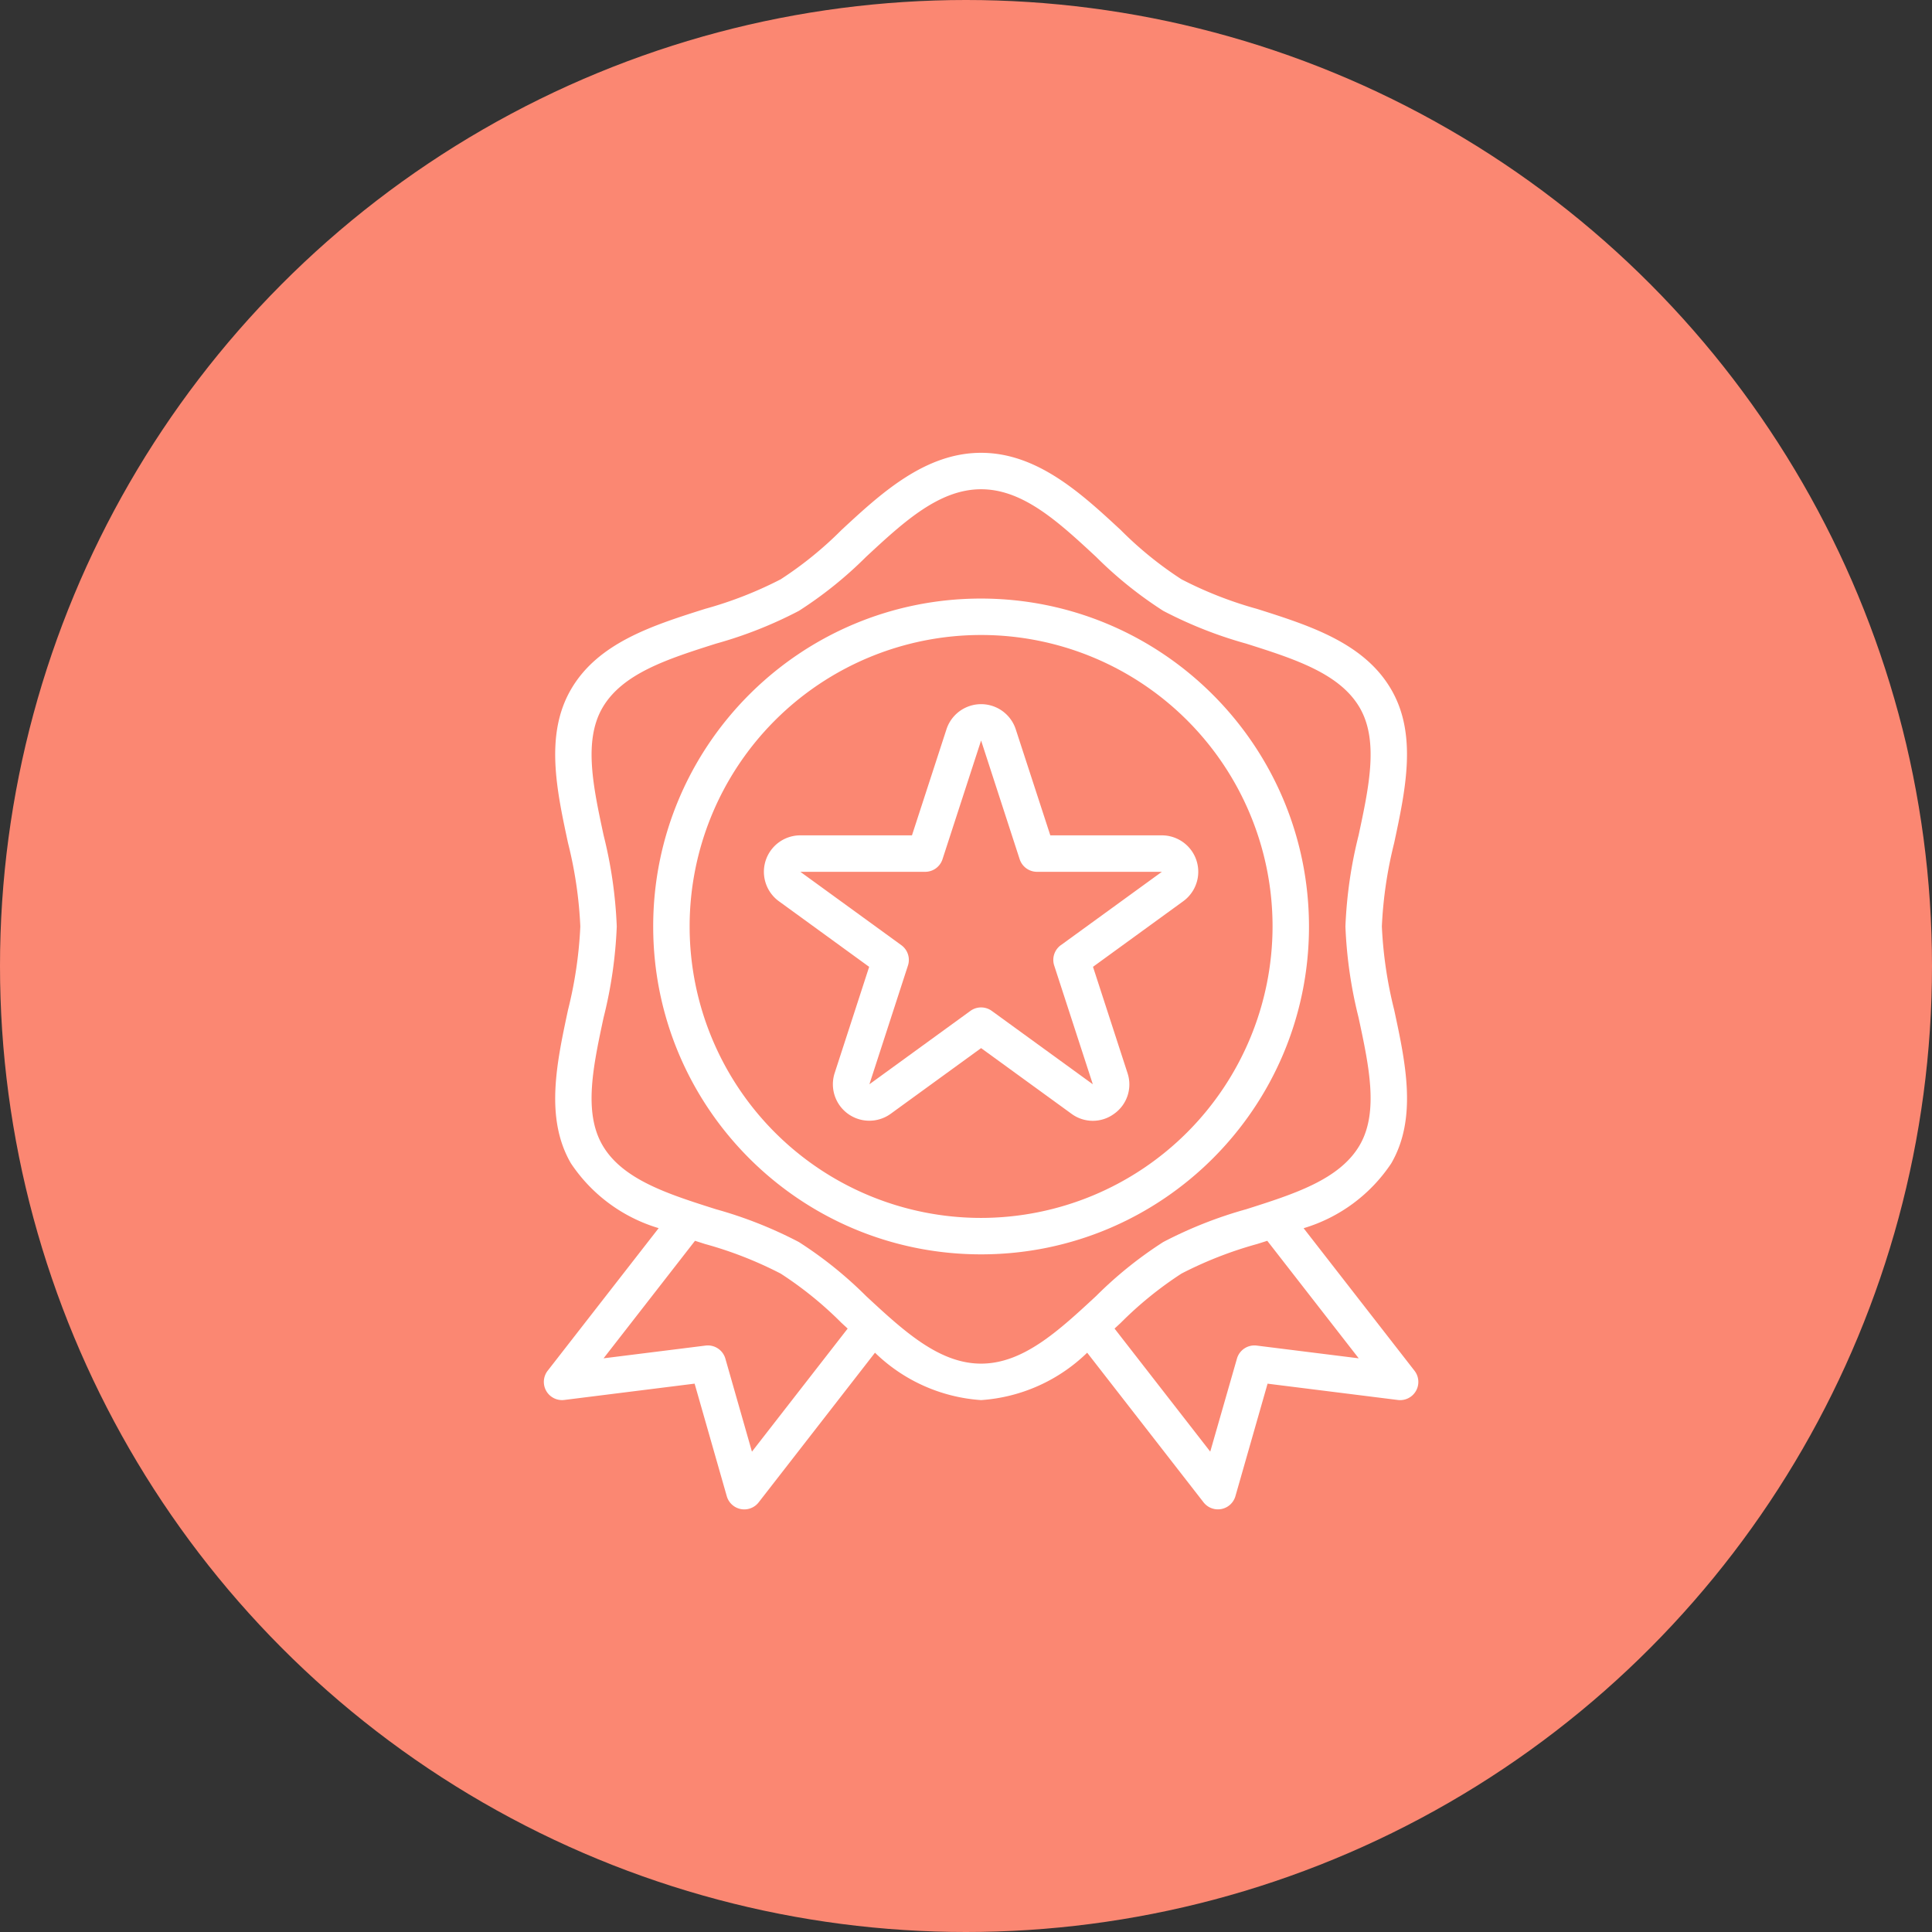
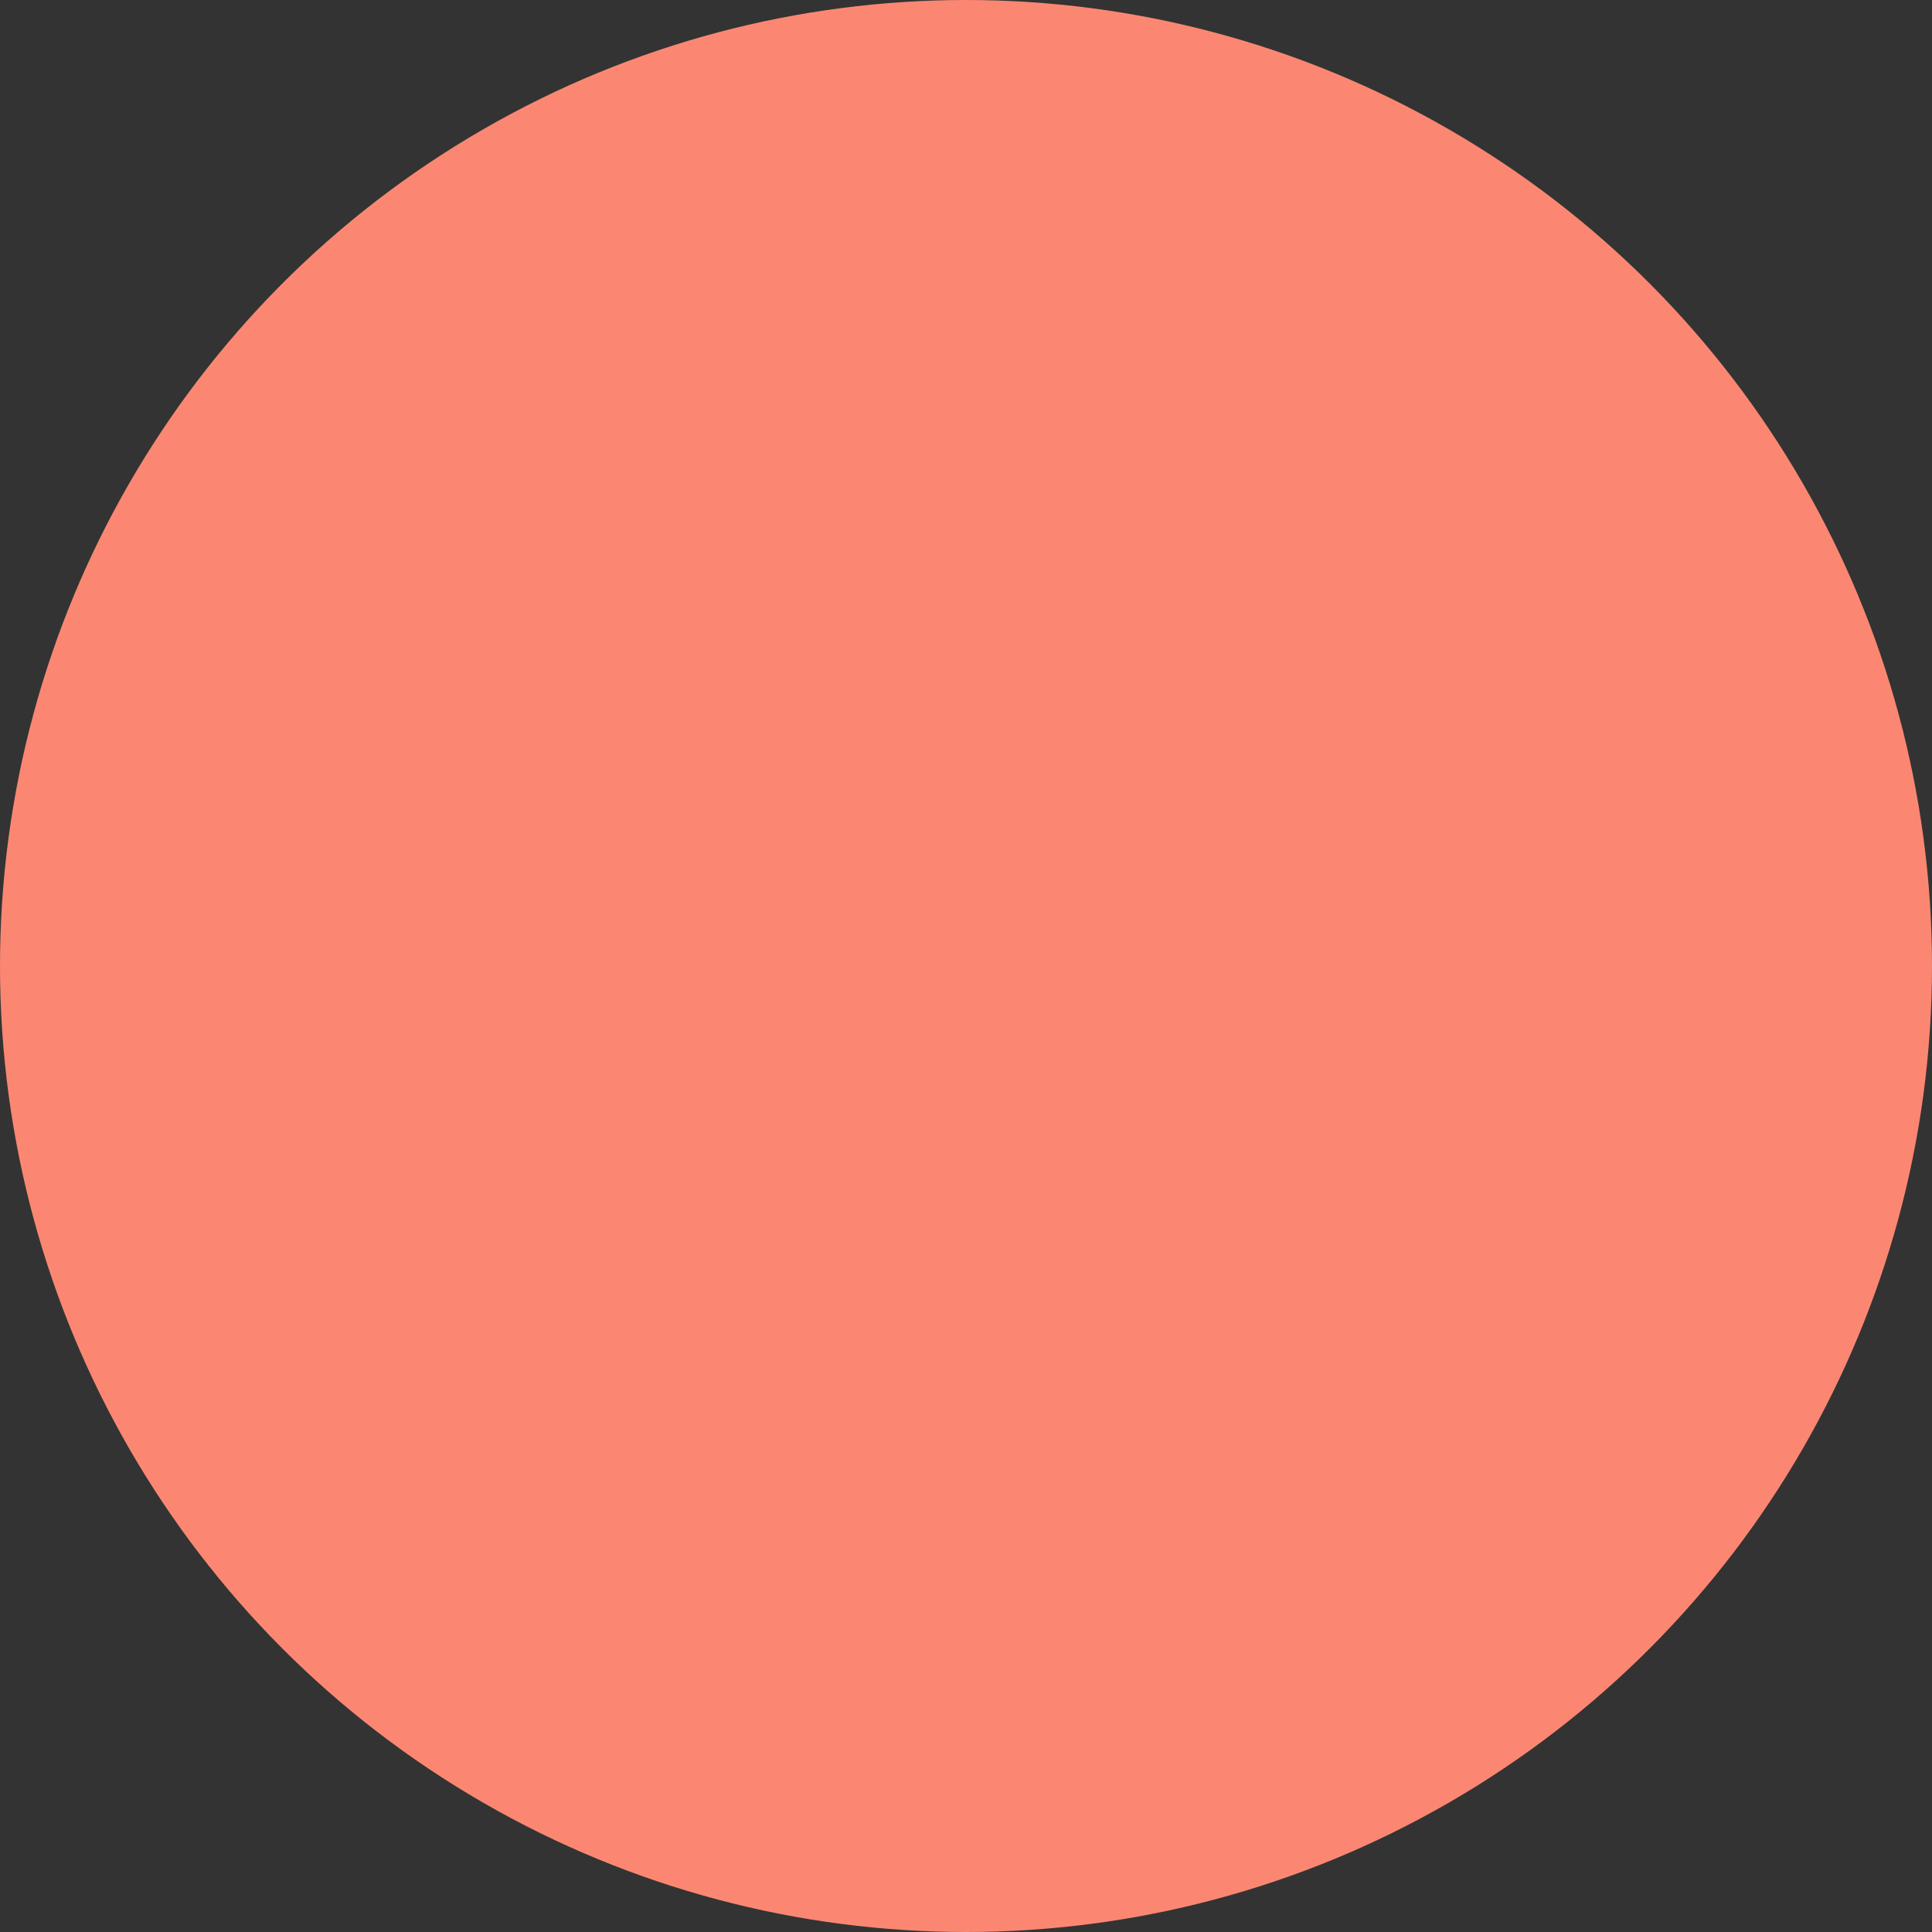
<svg xmlns="http://www.w3.org/2000/svg" width="64" height="64" fill="none">
  <rect width="100%" height="100%" fill="#333333" stroke="none" />
  <circle cx="32" cy="32" r="32" fill="#FB8772" />
-   <path d="M46.856 45.406l-3.672-4.72a5.315 5.315 0 002.905-2.151c.865-1.495.474-3.32.095-5.082a13.88 13.88 0 01-.408-2.763c.042-.934.18-1.86.408-2.767.376-1.763.77-3.586-.095-5.078-.895-1.547-2.699-2.12-4.443-2.673a12.921 12.921 0 01-2.508-.982c-.726-.47-1.4-1.017-2.01-1.63C35.834 16.36 34.367 15 32.5 15s-3.334 1.36-4.628 2.56a12.253 12.253 0 01-2.01 1.63c-.8.413-1.64.741-2.508.98-1.744.552-3.547 1.125-4.442 2.672-.865 1.495-.474 3.32-.096 5.081.229.907.366 1.833.408 2.767-.043.933-.18 1.86-.408 2.766-.376 1.763-.77 3.586.095 5.078a5.315 5.315 0 002.908 2.15l-3.675 4.721a.603.603 0 00.552.97l4.314-.54 1.065 3.727a.603.603 0 001.057.205l3.853-4.957a5.58 5.58 0 003.515 1.57 5.58 5.58 0 003.514-1.57l3.854 4.955a.603.603 0 001.057-.203l1.065-3.726 4.314.54a.603.603 0 00.552-.97zm-21.947 2.682l-.88-3.081a.604.604 0 00-.656-.433l-3.379.422 3.029-3.893.334.107c.867.238 1.706.567 2.505.98.726.47 1.4 1.016 2.01 1.629l.208.192-3.171 4.077zm7.591-2.916c-1.394 0-2.567-1.086-3.808-2.237a13.305 13.305 0 00-2.227-1.79 13.995 13.995 0 00-2.747-1.087c-1.595-.506-3.102-.984-3.763-2.127-.631-1.092-.305-2.613.04-4.224.25-.988.395-2 .436-3.017a14.773 14.773 0 00-.435-3.018c-.346-1.61-.672-3.131-.04-4.224.663-1.143 2.168-1.62 3.763-2.127a13.99 13.99 0 002.746-1.086 13.305 13.305 0 002.226-1.79c1.242-1.152 2.415-2.238 3.809-2.238 1.394 0 2.566 1.086 3.808 2.238a13.309 13.309 0 002.226 1.79c.875.458 1.796.822 2.748 1.086 1.595.506 3.102.984 3.763 2.127.631 1.092.305 2.613-.04 4.224-.25.988-.395 2-.436 3.018.04 1.018.186 2.029.435 3.017.346 1.61.672 3.132.04 4.224-.663 1.143-2.168 1.62-3.763 2.127a14.06 14.06 0 00-2.747 1.086 13.305 13.305 0 00-2.225 1.79c-1.243 1.152-2.415 2.238-3.809 2.238zm9.13-.598a.603.603 0 00-.655.433l-.884 3.08-3.17-4.076.207-.192a12.261 12.261 0 012.01-1.63c.8-.413 1.64-.741 2.508-.98l.334-.106 3.029 3.893-3.38-.422z" fill="#fff" />
-   <path d="M32.5 19.828c-5.999 0-10.862 4.863-10.862 10.862S26.5 41.552 32.5 41.552s10.862-4.863 10.862-10.862c-.007-5.996-4.866-10.855-10.862-10.862zm0 20.517a9.655 9.655 0 119.655-9.655 9.667 9.667 0 01-9.655 9.655z" fill="#fff" />
-   <path d="M39.463 28.169a1.207 1.207 0 00-.976-.497h-3.694l-1.146-3.516a1.207 1.207 0 00-2.293 0l-1.144 3.516h-3.697a1.207 1.207 0 00-.711 2.183l2.99 2.173-1.142 3.516a1.207 1.207 0 001.858 1.35L32.5 34.72l2.991 2.173a1.19 1.19 0 001.42 0 1.19 1.19 0 00.438-1.35l-1.142-3.516 2.99-2.173a1.207 1.207 0 00.266-1.686zm-4.321 3.14a.603.603 0 00-.22.676l1.279 3.933-3.346-2.43a.603.603 0 00-.71 0l-3.345 2.43 1.277-3.933a.603.603 0 00-.219-.675l-3.345-2.43h4.135a.603.603 0 00.574-.418L32.5 24.53l1.278 3.933a.605.605 0 00.574.417h4.136l-3.346 2.43z" fill="#fff" />
</svg>